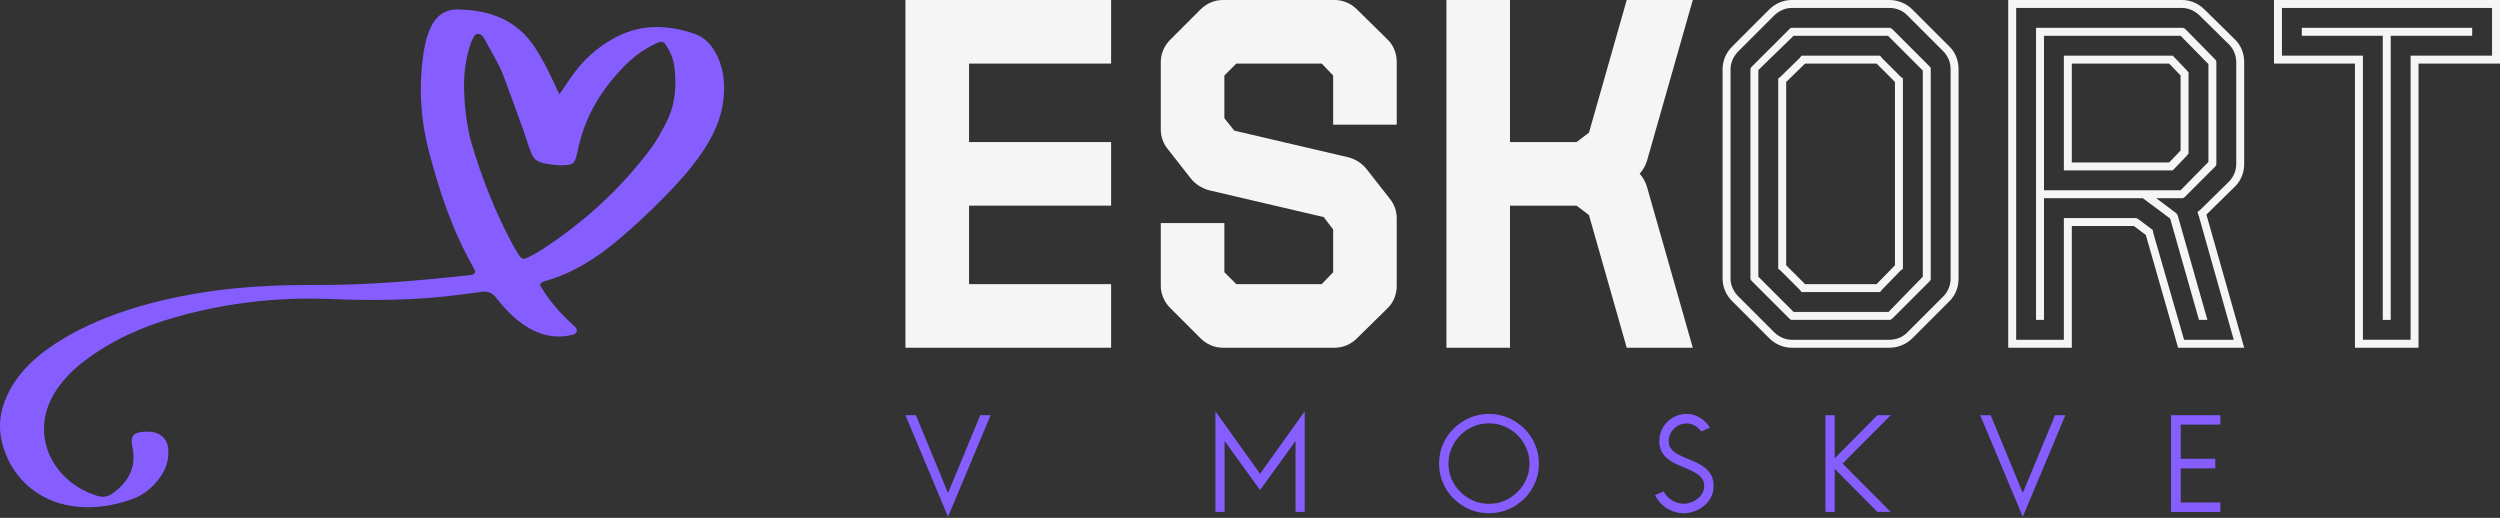
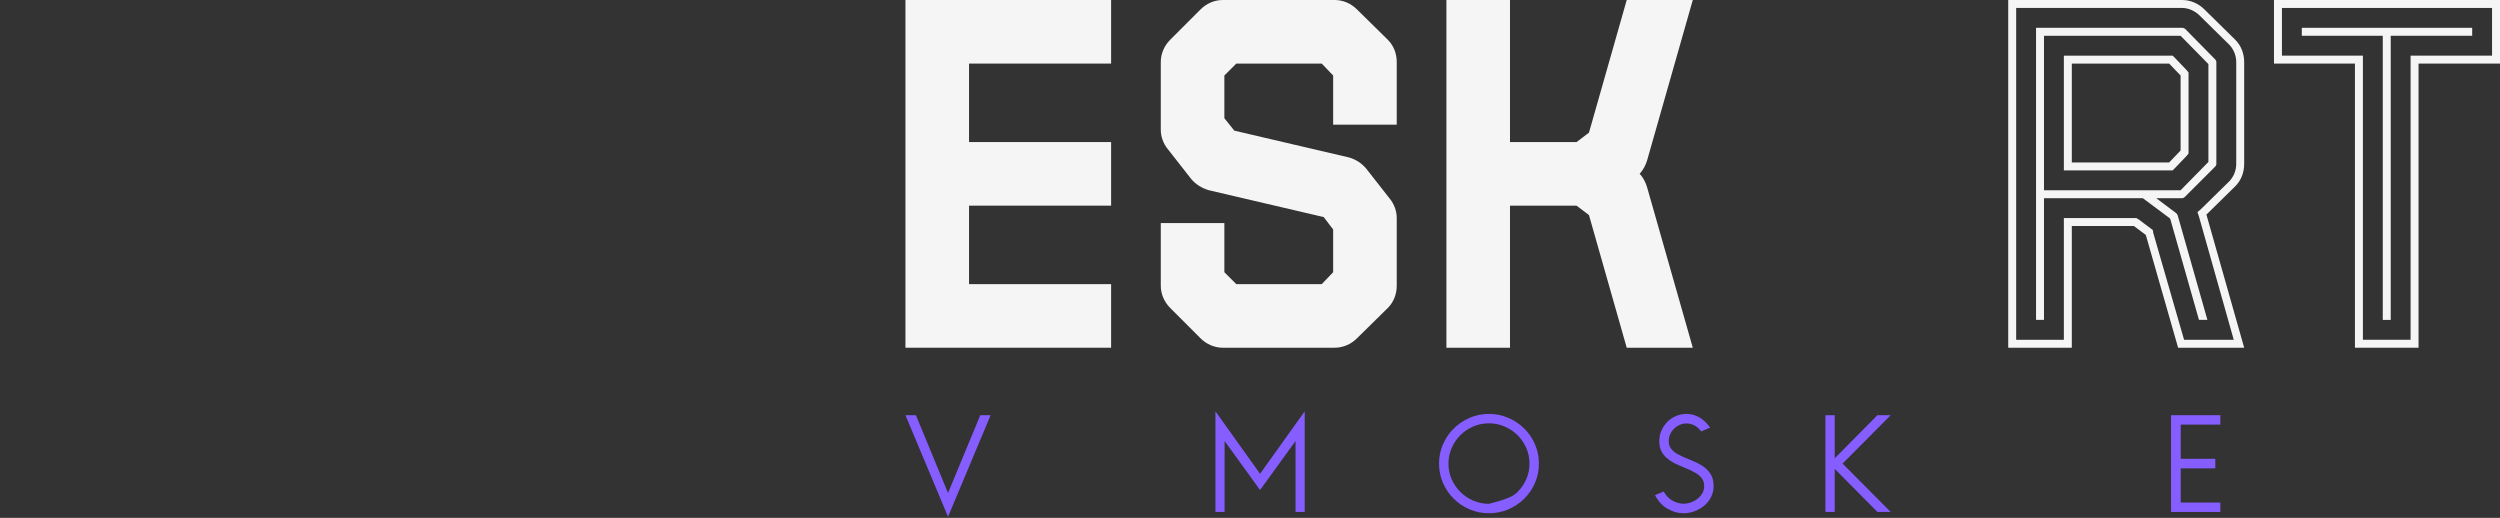
<svg xmlns="http://www.w3.org/2000/svg" width="420" height="87" viewBox="0 0 420 87" fill="none">
  <rect x="0" y="0" width="420" height="87" fill="#333333" stroke="none" />
  <path d="M166.423 69.752L159.27 86.811L152.117 69.752H153.873L159.27 82.823L164.689 69.752H166.423Z" fill="#865DFF" />
  <path d="M219.192 86.009H217.653V74.087L211.692 82.324L205.731 74.087V86.009H204.192V69.102L211.692 79.593L219.192 69.102L219.192 86.009Z" fill="#865DFF" />
-   <path d="M258.537 77.88C258.537 79.037 258.317 80.12 257.876 81.132C257.435 82.143 256.832 83.028 256.066 83.787C255.3 84.546 254.408 85.142 253.389 85.575C252.37 86.009 251.29 86.226 250.148 86.226C248.992 86.226 247.909 86.009 246.897 85.575C245.885 85.142 244.997 84.546 244.231 83.787C243.465 83.028 242.862 82.143 242.421 81.132C241.98 80.12 241.76 79.037 241.76 77.88C241.76 76.739 241.98 75.659 242.421 74.64C242.862 73.621 243.465 72.736 244.231 71.985C244.997 71.233 245.885 70.637 246.897 70.196C247.909 69.755 248.992 69.535 250.148 69.535C251.29 69.535 252.37 69.755 253.389 70.196C254.408 70.637 255.3 71.233 256.066 71.985C256.832 72.736 257.435 73.621 257.876 74.64C258.317 75.659 258.537 76.739 258.537 77.88ZM256.955 77.88C256.955 76.956 256.774 76.081 256.413 75.258C256.051 74.434 255.56 73.715 254.939 73.101C254.317 72.487 253.595 72.003 252.771 71.649C251.947 71.295 251.073 71.118 250.148 71.118C249.209 71.118 248.328 71.295 247.504 71.649C246.68 72.003 245.961 72.487 245.347 73.101C244.733 73.715 244.245 74.434 243.884 75.258C243.523 76.081 243.342 76.956 243.342 77.88C243.342 78.82 243.523 79.698 243.884 80.514C244.245 81.331 244.737 82.046 245.358 82.66C245.979 83.274 246.702 83.758 247.526 84.112C248.349 84.466 249.224 84.643 250.148 84.643C251.073 84.643 251.947 84.466 252.771 84.112C253.595 83.758 254.317 83.274 254.939 82.66C255.56 82.046 256.051 81.331 256.413 80.514C256.774 79.698 256.955 78.82 256.955 77.88Z" fill="#865DFF" />
+   <path d="M258.537 77.88C258.537 79.037 258.317 80.12 257.876 81.132C257.435 82.143 256.832 83.028 256.066 83.787C255.3 84.546 254.408 85.142 253.389 85.575C252.37 86.009 251.29 86.226 250.148 86.226C248.992 86.226 247.909 86.009 246.897 85.575C245.885 85.142 244.997 84.546 244.231 83.787C243.465 83.028 242.862 82.143 242.421 81.132C241.98 80.12 241.76 79.037 241.76 77.88C241.76 76.739 241.98 75.659 242.421 74.64C242.862 73.621 243.465 72.736 244.231 71.985C244.997 71.233 245.885 70.637 246.897 70.196C247.909 69.755 248.992 69.535 250.148 69.535C251.29 69.535 252.37 69.755 253.389 70.196C254.408 70.637 255.3 71.233 256.066 71.985C256.832 72.736 257.435 73.621 257.876 74.64C258.317 75.659 258.537 76.739 258.537 77.88ZM256.955 77.88C256.955 76.956 256.774 76.081 256.413 75.258C256.051 74.434 255.56 73.715 254.939 73.101C254.317 72.487 253.595 72.003 252.771 71.649C251.947 71.295 251.073 71.118 250.148 71.118C249.209 71.118 248.328 71.295 247.504 71.649C246.68 72.003 245.961 72.487 245.347 73.101C244.733 73.715 244.245 74.434 243.884 75.258C243.523 76.081 243.342 76.956 243.342 77.88C243.342 78.82 243.523 79.698 243.884 80.514C244.245 81.331 244.737 82.046 245.358 82.66C245.979 83.274 246.702 83.758 247.526 84.112C248.349 84.466 249.224 84.643 250.148 84.643C253.595 83.758 254.317 83.274 254.939 82.66C255.56 82.046 256.051 81.331 256.413 80.514C256.774 79.698 256.955 78.82 256.955 77.88Z" fill="#865DFF" />
  <path d="M287.887 81.652C287.887 82.331 287.742 82.953 287.453 83.516C287.164 84.08 286.781 84.56 286.304 84.958C285.828 85.355 285.286 85.666 284.679 85.89C284.072 86.114 283.45 86.226 282.815 86.226C281.904 86.226 281.012 85.973 280.138 85.467C279.263 84.961 278.566 84.203 278.046 83.191L279.498 82.562C279.874 83.256 280.369 83.773 280.983 84.112C281.597 84.452 282.208 84.622 282.815 84.622C283.234 84.622 283.649 84.549 284.061 84.405C284.473 84.26 284.845 84.058 285.177 83.798C285.51 83.538 285.781 83.227 285.99 82.866C286.2 82.505 286.304 82.1 286.304 81.652C286.304 81.305 286.243 80.998 286.12 80.731C285.997 80.463 285.828 80.225 285.611 80.016C285.394 79.806 285.141 79.618 284.852 79.452C284.563 79.286 284.26 79.123 283.942 78.964C283.711 78.863 283.483 78.769 283.259 78.682C283.035 78.596 282.8 78.495 282.555 78.379C282.078 78.191 281.615 77.978 281.167 77.74C280.719 77.501 280.315 77.219 279.953 76.894C279.592 76.569 279.303 76.182 279.086 75.734C278.87 75.287 278.761 74.745 278.761 74.109C278.761 73.473 278.884 72.877 279.13 72.32C279.375 71.764 279.704 71.28 280.116 70.868C280.528 70.456 281.012 70.131 281.568 69.893C282.125 69.654 282.713 69.535 283.335 69.535C284.072 69.535 284.78 69.723 285.459 70.099C286.138 70.474 286.752 71.052 287.302 71.833L285.806 72.483C285.459 72.021 285.076 71.681 284.657 71.464C284.238 71.248 283.797 71.139 283.335 71.139C282.93 71.139 282.547 71.219 282.186 71.378C281.825 71.537 281.507 71.753 281.232 72.028C280.958 72.302 280.741 72.617 280.582 72.971C280.423 73.325 280.344 73.704 280.344 74.109C280.344 74.456 280.405 74.759 280.528 75.019C280.651 75.279 280.82 75.51 281.037 75.713C281.254 75.915 281.507 76.099 281.796 76.266C282.085 76.432 282.388 76.587 282.706 76.732C283.27 76.977 283.855 77.223 284.462 77.469C285.069 77.714 285.625 78.01 286.131 78.357C286.637 78.704 287.056 79.138 287.388 79.658C287.721 80.178 287.887 80.843 287.887 81.652Z" fill="#865DFF" />
  <path d="M317.639 86.009H315.406L308.232 78.769V86.009H306.671V69.752H308.232V76.992L315.406 69.752H317.639L309.554 77.88L317.639 86.009Z" fill="#865DFF" />
-   <path d="M346.982 69.752L339.829 86.811L332.676 69.752H334.432L339.829 82.823L345.248 69.752H346.982Z" fill="#865DFF" />
  <path d="M373.017 86.009H364.736V69.752H373.017V71.334H366.362V77.079H372.171V78.683H366.362V84.427H373.017V86.009Z" fill="#865DFF" />
  <path d="M186.667 10.682V0H152.117V58.417H186.667V47.735H162.799V34.549H186.667V23.867H162.799V10.682L186.667 10.682Z" fill="#F5F5F5" />
  <path d="M205.443 0C204.025 0 202.689 0.584 201.688 1.586L196.597 6.676C195.596 7.678 195.012 9.013 195.012 10.432V21.781C195.012 22.949 195.429 24.118 196.18 25.036L200.102 30.043C200.853 30.961 201.938 31.628 203.107 31.962L222.384 36.469L223.97 38.555V45.732L222.05 47.735H207.697L205.694 45.732V37.47H195.012V47.985C195.012 49.404 195.596 50.739 196.597 51.741L201.688 56.831C202.689 57.833 204.025 58.417 205.443 58.417H224.22C225.639 58.417 226.974 57.833 227.975 56.831L233.15 51.741C234.151 50.739 234.652 49.404 234.652 47.985V36.636C234.652 35.467 234.234 34.299 233.483 33.381L229.561 28.374C228.81 27.456 227.809 26.788 226.64 26.454L207.363 21.948L205.694 19.862V12.685L207.697 10.682H222.05L223.97 12.685V20.947H234.652V10.432C234.652 9.013 234.151 7.678 233.15 6.676L227.975 1.586C226.974 0.584 225.639 0 224.22 0H205.443Z" fill="#F5F5F5" />
  <path d="M284.389 0H273.29L266.948 22.282L264.862 23.867H253.679V0H242.997V58.417H253.679V34.549H264.862L266.948 36.135L273.29 58.417H284.389L276.712 31.462C276.461 30.627 276.044 29.793 275.46 29.208C276.044 28.541 276.461 27.79 276.712 26.955L284.389 0Z" fill="#F5F5F5" />
-   <path d="M300.996 0C299.578 0 298.242 0.584 297.241 1.586L290.982 7.845C289.981 8.846 289.396 10.181 289.396 11.6V46.817C289.396 48.236 289.981 49.571 290.982 50.572L297.241 56.831C298.242 57.833 299.578 58.417 300.996 58.417H317.437C318.855 58.417 320.274 57.833 321.275 56.831L327.534 50.572C328.536 49.571 329.036 48.236 329.036 46.817V11.6C329.036 10.181 328.536 8.846 327.534 7.845L321.275 1.586C320.274 0.584 318.855 0 317.437 0H300.996ZM317.437 1.335C318.521 1.335 319.606 1.753 320.357 2.504L326.616 8.763C327.284 9.514 327.701 10.515 327.701 11.6V46.817C327.701 47.902 327.284 48.903 326.616 49.654L320.357 55.913C319.606 56.664 318.521 57.081 317.437 57.081H300.996C299.995 57.081 298.994 56.664 298.159 55.913L291.9 49.654C291.149 48.82 290.732 47.818 290.732 46.817V11.6C290.732 10.598 291.149 9.597 291.9 8.763L298.159 2.504C298.994 1.753 299.995 1.335 300.996 1.335H317.437ZM300.996 4.673C300.829 4.673 300.663 4.84 300.579 4.924L294.32 11.183C294.237 11.266 294.07 11.433 294.07 11.6V46.817C294.07 46.984 294.237 47.151 294.32 47.234L300.579 53.493C300.663 53.577 300.829 53.743 300.996 53.743H317.437C317.603 53.743 317.77 53.66 317.937 53.493L324.196 47.234C324.28 47.151 324.363 47.067 324.363 46.817V11.6C324.363 11.35 324.28 11.266 324.196 11.183L317.937 4.924C317.77 4.757 317.603 4.673 317.437 4.673H300.996ZM301.33 6.009H317.186L323.028 11.85V46.483L317.27 52.408H301.33L295.405 46.483V11.767L301.33 6.009ZM316.185 9.764L315.851 9.347H302.665L302.332 9.764L299.16 12.852L298.743 13.185V45.148L299.16 45.482L302.332 48.653L302.665 49.07H315.851L316.185 48.653L319.272 45.482L319.69 45.148V13.185L319.272 12.852L316.185 9.764ZM303.25 10.682H315.267L318.355 13.77V44.564L315.267 47.735H303.25L300.078 44.564V13.77L303.25 10.682Z" fill="#F5F5F5" />
  <path d="M337.382 0V58.417H348.064V37.971H358.495L360.498 39.473L365.923 58.417H377.022L370.679 36.051L375.52 31.295C376.521 30.293 377.022 28.958 377.022 27.539V10.432C377.022 9.013 376.521 7.678 375.52 6.676L370.346 1.586C369.344 0.584 368.009 3.05176e-05 366.59 3.05176e-05L337.382 0ZM338.717 1.335H366.59C367.592 1.335 368.593 1.753 369.428 2.504L374.602 7.594C375.269 8.345 375.687 9.347 375.687 10.432V27.539C375.687 28.624 375.269 29.626 374.602 30.377L369.761 35.133L369.177 35.634L369.428 36.385L375.269 57.081H366.924L361.75 39.139L361.667 38.639L359.33 36.886L358.913 36.636H346.729V57.081H338.717L338.717 1.335ZM342.055 4.673V53.743H343.39V33.297H359.997L364.587 36.719L369.428 53.743H370.846L365.839 36.135C365.756 35.968 365.672 35.885 365.589 35.801L362.251 33.297H366.59C366.757 33.297 366.924 33.214 367.091 33.047L372.182 27.957C372.265 27.873 372.348 27.706 372.348 27.539V10.432C372.348 10.265 372.265 10.098 372.182 10.014L367.091 4.84C366.924 4.757 366.841 4.673 366.59 4.673H342.055ZM343.39 6.009H366.34L371.013 10.765V27.206L366.34 31.962H343.39V6.009ZM365.422 9.764L365.005 9.347H346.729V28.624H365.005L365.422 28.207L367.341 26.204L367.675 25.787V12.184L367.341 11.767L365.422 9.764ZM348.064 10.682H364.42L366.34 12.685V25.286L364.42 27.289H348.064V10.682Z" fill="#F5F5F5" />
  <path d="M420 10.682V0H382.029V10.682H395.632V58.417H406.314V10.682H420ZM383.365 1.335H418.665V9.347H404.979V57.081H396.967V9.347H383.365V1.335ZM415.327 6.009V4.673H386.703V6.009H400.305V53.743H401.641V6.009H415.327Z" fill="#F5F5F5" />
-   <path fill-rule="evenodd" clip-rule="evenodd" d="M0 71.695V71.477C0.016 69.833 0.406 68.236 1.094 66.675C2.548 63.369 4.953 60.852 7.824 58.757C10.865 56.538 14.197 54.837 17.686 53.447C23.037 51.315 28.604 49.985 34.283 49.095C40.597 48.107 46.956 47.849 53.337 47.874C61.934 47.909 70.514 47.141 79.053 46.208C79.814 46.125 79.994 45.745 79.598 45.054C76.078 38.924 73.856 32.289 72.073 25.499C70.62 19.968 70.318 14.347 71.186 8.678C71.404 7.253 71.76 5.867 72.375 4.562C73.269 2.667 74.737 1.564 76.882 1.592C82.278 1.662 86.883 3.336 89.958 8.105C91.041 9.784 91.962 11.542 92.794 13.353C93.124 14.072 93.475 14.783 93.982 15.843C94.786 14.669 95.364 13.829 95.938 12.985C97.904 10.095 100.437 7.832 103.533 6.22C107.846 3.975 112.282 4.174 116.74 5.703C118.311 6.242 119.411 7.393 120.208 8.839C121.528 11.233 121.821 13.811 121.564 16.48C121.226 19.992 119.737 23.049 117.754 25.896C115.928 28.519 113.795 30.888 111.553 33.155C109.087 35.647 106.532 38.048 103.847 40.304C100.218 43.352 96.286 45.878 91.672 47.191C91.284 47.302 90.912 47.432 90.694 47.809C91.653 49.635 93.467 51.933 95.39 53.754C95.795 54.138 96.225 54.496 96.605 54.902C97.159 55.496 96.95 56.058 96.11 56.26C92.636 57.094 89.671 55.959 87 53.828C85.627 52.731 84.448 51.419 83.369 50.038C82.705 49.188 81.955 48.862 80.9 49.033C79.643 49.237 78.372 49.353 77.109 49.522C69.898 50.484 62.657 50.524 55.404 50.233C46.581 49.88 37.915 50.887 29.419 53.305C23.856 54.889 18.648 57.205 14.033 60.752C12.054 62.272 10.343 64.041 9.064 66.186C6.219 70.958 7.054 76.543 11.136 80.329C12.622 81.706 14.345 82.652 16.269 83.281C17.275 83.61 18.153 83.459 18.974 82.857C21.473 81.024 22.855 78.679 22.31 75.47C22.27 75.234 22.204 75.003 22.171 74.767C21.964 73.29 22.382 72.719 23.892 72.558C24.518 72.492 25.177 72.492 25.792 72.61C27.218 72.883 28.151 73.987 28.266 75.438C28.397 77.087 27.974 78.598 27.046 79.962C25.801 81.792 24.177 83.181 22.077 83.906C18.879 85.01 15.598 85.523 12.208 85.035C6.112 84.159 1.533 79.887 0.248 73.903C0.088 73.157 0.007 72.421 0 71.695ZM109.417 24.84C110.359 23.569 111.113 22.146 111.851 20.74C113.424 17.741 113.715 14.521 113.295 11.211C113.132 9.93 112.637 8.756 111.949 7.667C111.499 6.956 111.17 6.865 110.348 7.242C108.375 8.147 106.621 9.382 105.088 10.913C101.294 14.701 98.523 19.09 97.278 24.361C97.132 24.98 97.002 25.604 96.838 26.218C96.514 27.431 96.29 27.634 95.044 27.741C94.493 27.788 93.929 27.781 93.378 27.722C89.587 27.318 89.663 26.892 88.635 24.019C88.368 23.27 88.154 22.502 87.883 21.754C86.799 18.762 85.728 15.765 84.602 12.79C83.772 10.599 82.519 8.688 81.439 6.631C81.288 6.342 81.112 6.053 80.845 5.865C80.578 5.677 80.199 5.613 79.926 5.791C79.774 5.889 79.673 6.047 79.585 6.205C78.967 7.314 78.646 8.642 78.39 9.875C78.047 11.531 77.917 13.231 77.961 14.92C78.008 17.38 78.384 21.288 79.23 24.117C80.945 29.852 83.097 35.405 85.918 40.691C86.293 41.392 86.688 42.085 87.114 42.756C87.611 43.538 87.901 43.633 88.683 43.254C89.398 42.907 90.109 42.539 90.776 42.109C97.999 37.444 104.288 31.758 109.417 24.84Z" fill="#865DFF" />
</svg>